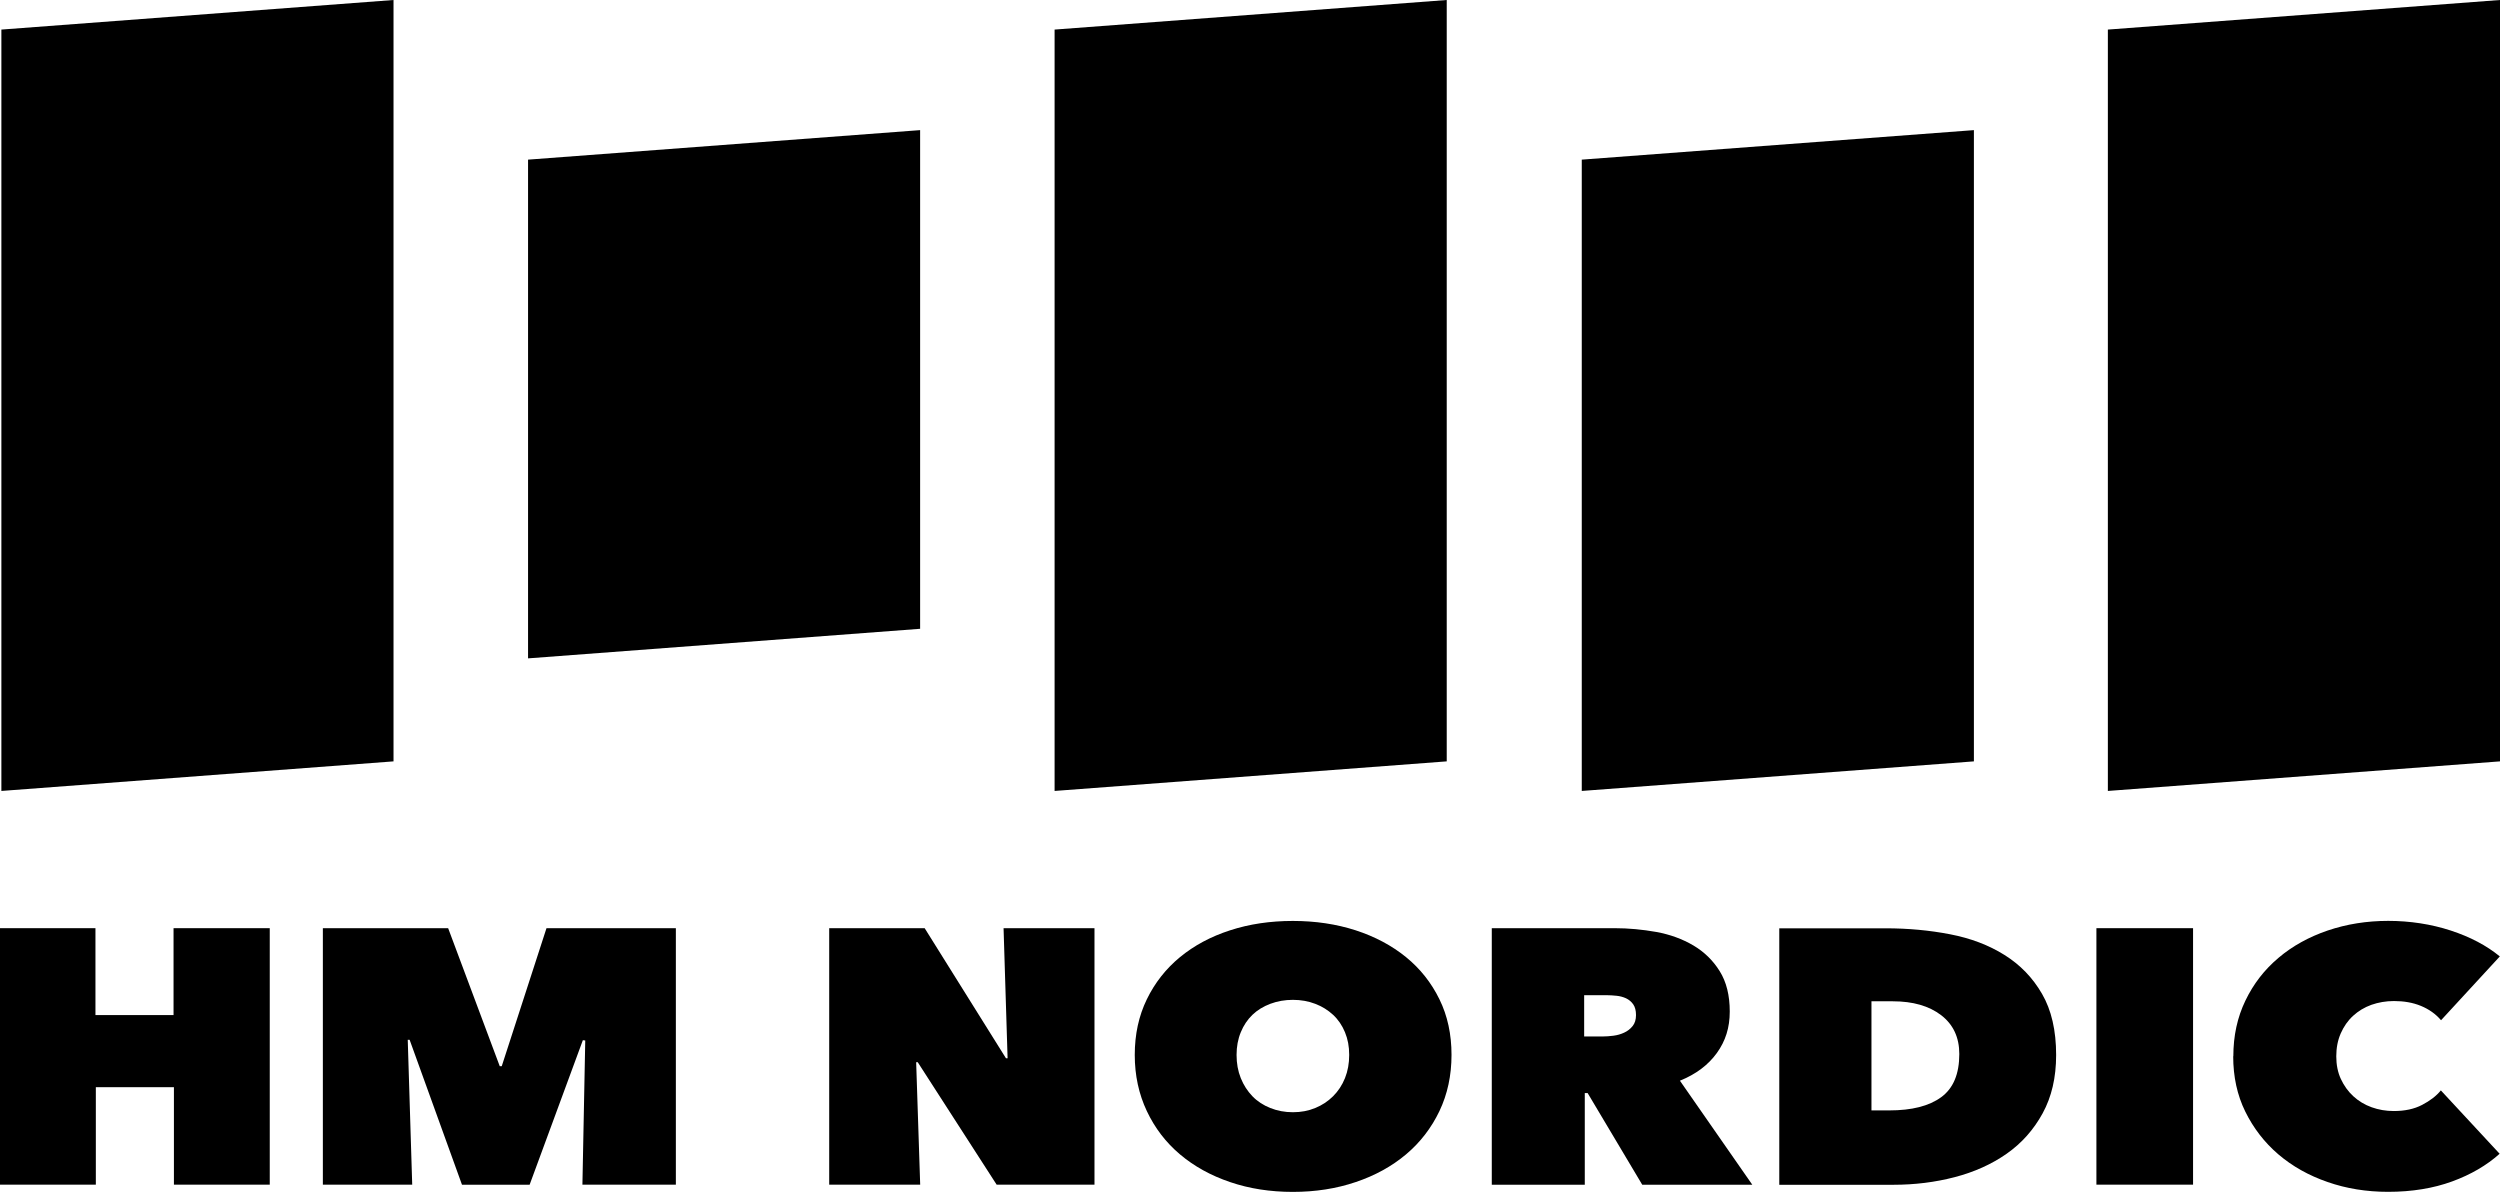
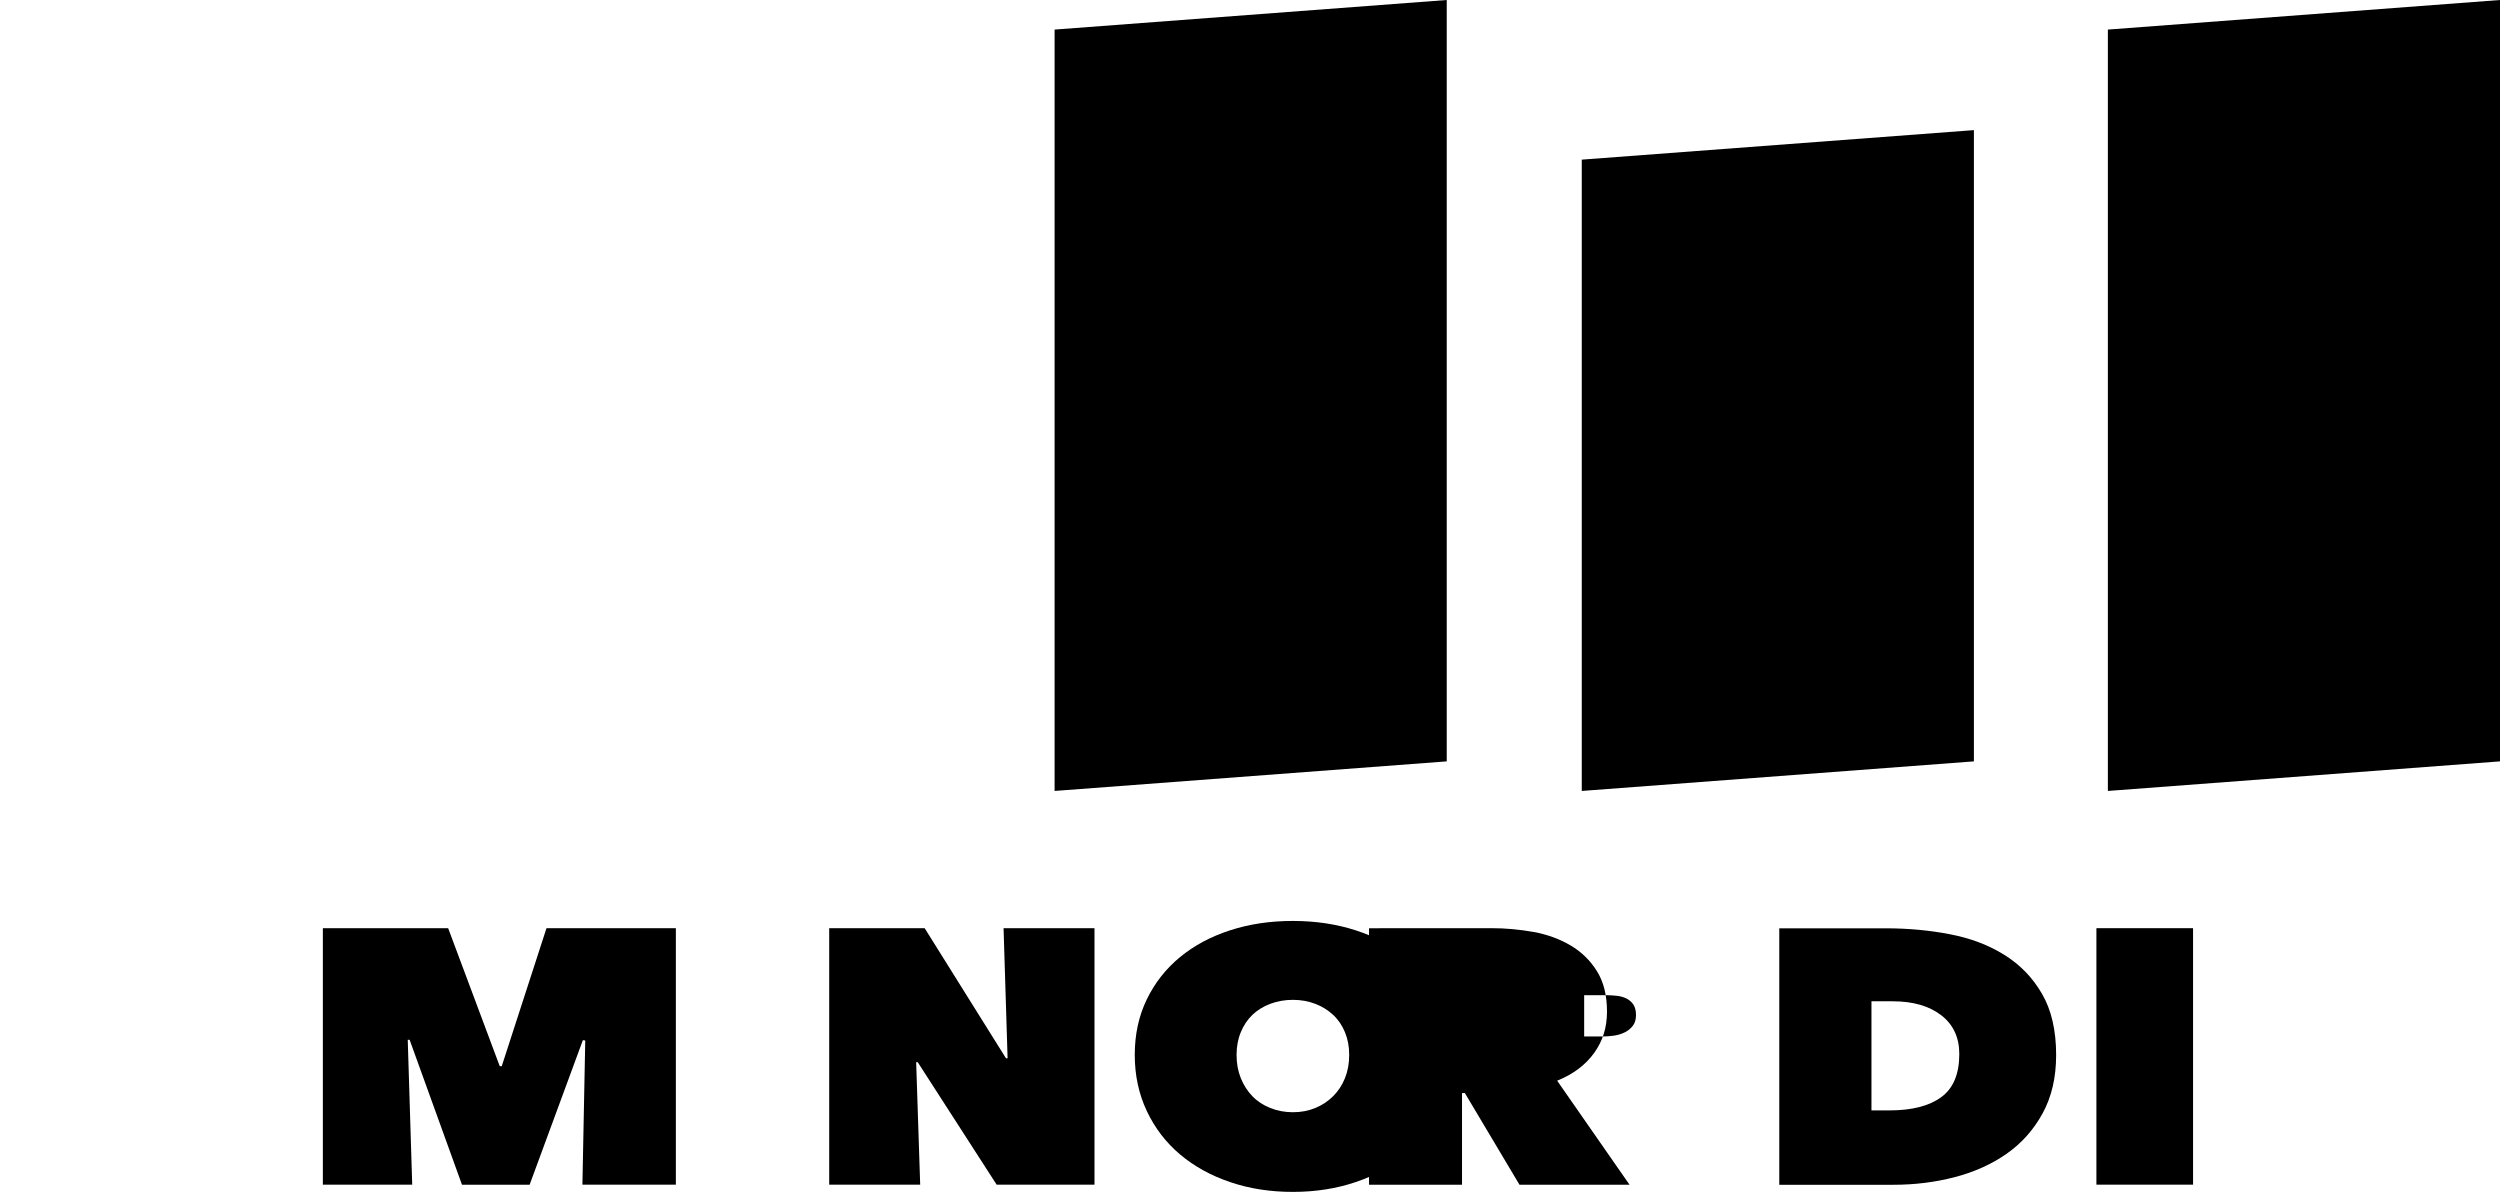
<svg xmlns="http://www.w3.org/2000/svg" id="Layer_2" viewBox="0 0 397.31 189.42">
  <g id="Layer_1-2">
    <g>
-       <polygon points="27.64 172.78 15.23 172.78 15.23 188.27 0 188.27 0 147.51 15.17 147.51 15.17 161.32 27.58 161.32 27.58 147.51 42.87 147.51 42.87 188.27 27.64 188.27 27.64 172.78" />
      <polygon points="64.8 165.23 65.51 188.27 51.31 188.27 51.31 147.51 71.22 147.51 79.42 169.44 79.74 169.44 86.85 147.51 107.41 147.51 107.41 188.27 92.56 188.27 93.01 165.36 92.63 165.31 84.17 188.28 73.42 188.28 65.1 165.25 64.78 165.25 64.8 165.23" />
      <polygon points="131.78 147.51 146.95 147.51 159.87 168.18 160.13 168.18 159.49 147.51 173.94 147.51 173.94 188.27 158.39 188.27 145.85 168.81 145.6 168.81 146.24 188.27 131.78 188.27 131.78 147.51" />
      <path d="M196.52,167.65c0,1.35,.22,2.57,.67,3.69,.45,1.12,1.07,2.07,1.85,2.88,.78,.81,1.74,1.43,2.84,1.87,1.11,.44,2.3,.67,3.59,.67s2.46-.22,3.55-.67c1.09-.44,2.03-1.07,2.84-1.87,.81-.81,1.44-1.76,1.89-2.88s.67-2.34,.67-3.69-.22-2.51-.67-3.6c-.45-1.09-1.08-2.02-1.89-2.77-.81-.75-1.76-1.34-2.84-1.75-1.09-.42-2.28-.63-3.55-.63s-2.47,.21-3.59,.63c-1.11,.42-2.06,1-2.84,1.75-.78,.75-1.4,1.67-1.85,2.77-.45,1.09-.67,2.29-.67,3.6Zm-16.18,0c0-3.27,.64-6.21,1.92-8.84,1.27-2.62,3.04-4.86,5.27-6.7,2.24-1.84,4.89-3.27,7.96-4.26,3.07-1,6.39-1.49,9.98-1.49s6.91,.5,9.98,1.49c3.07,1,5.74,2.42,8,4.26,2.26,1.84,4.03,4.08,5.31,6.7,1.29,2.62,1.92,5.57,1.92,8.84s-.64,6.24-1.92,8.93c-1.29,2.69-3.05,4.98-5.31,6.88-2.26,1.9-4.93,3.37-8,4.4-3.07,1.04-6.39,1.56-9.98,1.56s-6.91-.51-9.98-1.56c-3.07-1.04-5.72-2.51-7.96-4.4-2.24-1.89-4-4.19-5.27-6.88-1.27-2.69-1.92-5.66-1.92-8.93Z" />
-       <path d="M251.74,164.72h2.98c.5,0,1.07-.04,1.69-.12,.62-.08,1.18-.24,1.71-.49,.53-.24,.98-.59,1.34-1.04,.36-.44,.54-1.03,.54-1.75s-.15-1.3-.45-1.72c-.3-.42-.68-.73-1.14-.95-.46-.21-.98-.35-1.52-.4-.54-.05-1.05-.09-1.52-.09h-3.61v6.56h-.01Zm-14.65-17.21h19.51c2.21,0,4.42,.21,6.62,.6,2.2,.4,4.15,1.12,5.89,2.14,1.72,1.02,3.13,2.38,4.19,4.09,1.07,1.71,1.6,3.85,1.6,6.42s-.68,4.69-2.05,6.59c-1.36,1.89-3.32,3.37-5.87,4.4l11.5,16.53h-17.49l-8.68-14.57h-.45v14.57h-14.78v-40.76Z" />
+       <path d="M251.74,164.72h2.98c.5,0,1.07-.04,1.69-.12,.62-.08,1.18-.24,1.71-.49,.53-.24,.98-.59,1.34-1.04,.36-.44,.54-1.03,.54-1.75s-.15-1.3-.45-1.72c-.3-.42-.68-.73-1.14-.95-.46-.21-.98-.35-1.52-.4-.54-.05-1.05-.09-1.52-.09h-3.61v6.56h-.01Zm-14.65-17.21c2.21,0,4.42,.21,6.62,.6,2.2,.4,4.15,1.12,5.89,2.14,1.72,1.02,3.13,2.38,4.19,4.09,1.07,1.71,1.6,3.85,1.6,6.42s-.68,4.69-2.05,6.59c-1.36,1.89-3.32,3.37-5.87,4.4l11.5,16.53h-17.49l-8.68-14.57h-.45v14.57h-14.78v-40.76Z" />
      <path d="M297.42,159.14v17.33h2.82c3.59,0,6.33-.69,8.26-2.1,1.92-1.4,2.88-3.68,2.88-6.86,0-2.64-.96-4.69-2.88-6.17-1.92-1.47-4.48-2.21-7.68-2.21h-3.4Zm-14.65,29.15v-40.76h16.89c3.58,0,7.01,.32,10.26,.95,3.27,.63,6.14,1.72,8.63,3.28,2.5,1.56,4.49,3.61,5.98,6.19,1.49,2.57,2.24,5.81,2.24,9.72,0,3.58-.72,6.66-2.15,9.27-1.43,2.61-3.33,4.75-5.72,6.42-2.39,1.67-5.15,2.91-8.26,3.72-3.11,.81-6.35,1.21-9.72,1.21h-18.15Z" />
      <rect x="333.17" y="147.51" width="15.36" height="40.76" />
-       <path d="M354.93,167.88c0-3.27,.64-6.21,1.92-8.86,1.27-2.65,3.02-4.91,5.25-6.79,2.21-1.88,4.84-3.33,7.83-4.35,3.01-1.02,6.21-1.53,9.62-1.53s6.8,.51,9.92,1.53c3.11,1.02,5.71,2.39,7.81,4.12l-9.34,10.14c-.85-1-1.92-1.75-3.2-2.28-1.29-.53-2.71-.77-4.28-.77-1.29,0-2.47,.21-3.59,.6-1.11,.4-2.08,.99-2.91,1.75-.84,.77-1.48,1.7-1.96,2.79-.48,1.09-.71,2.32-.71,3.65s.24,2.55,.73,3.6c.49,1.05,1.14,1.97,1.98,2.74,.84,.77,1.8,1.35,2.91,1.75,1.11,.4,2.28,.6,3.52,.6,1.75,0,3.25-.32,4.51-.98,1.26-.66,2.25-1.41,2.97-2.3l9.34,10.07c-2.05,1.84-4.57,3.31-7.55,4.4-2.98,1.09-6.38,1.65-10.17,1.65-3.41,0-6.62-.51-9.62-1.56-3.01-1.04-5.62-2.51-7.83-4.4-2.21-1.89-3.96-4.17-5.25-6.79-1.29-2.62-1.92-5.56-1.92-8.79h.01Z" />
-       <polygon points="62.54 121 .22 125.7 .22 4.7 62.54 0 62.54 121" />
-       <polygon points="146.23 99.93 83.92 104.63 83.92 25.37 146.23 20.68 146.23 99.93" />
      <polygon points="313.7 121 251.38 125.7 251.38 25.37 313.7 20.68 313.7 121" />
      <polygon points="229.92 121 167.6 125.7 167.6 4.7 229.92 0 229.92 121" />
      <polygon points="397.31 121 334.99 125.7 334.99 4.7 397.31 0 397.31 121" />
    </g>
  </g>
</svg>